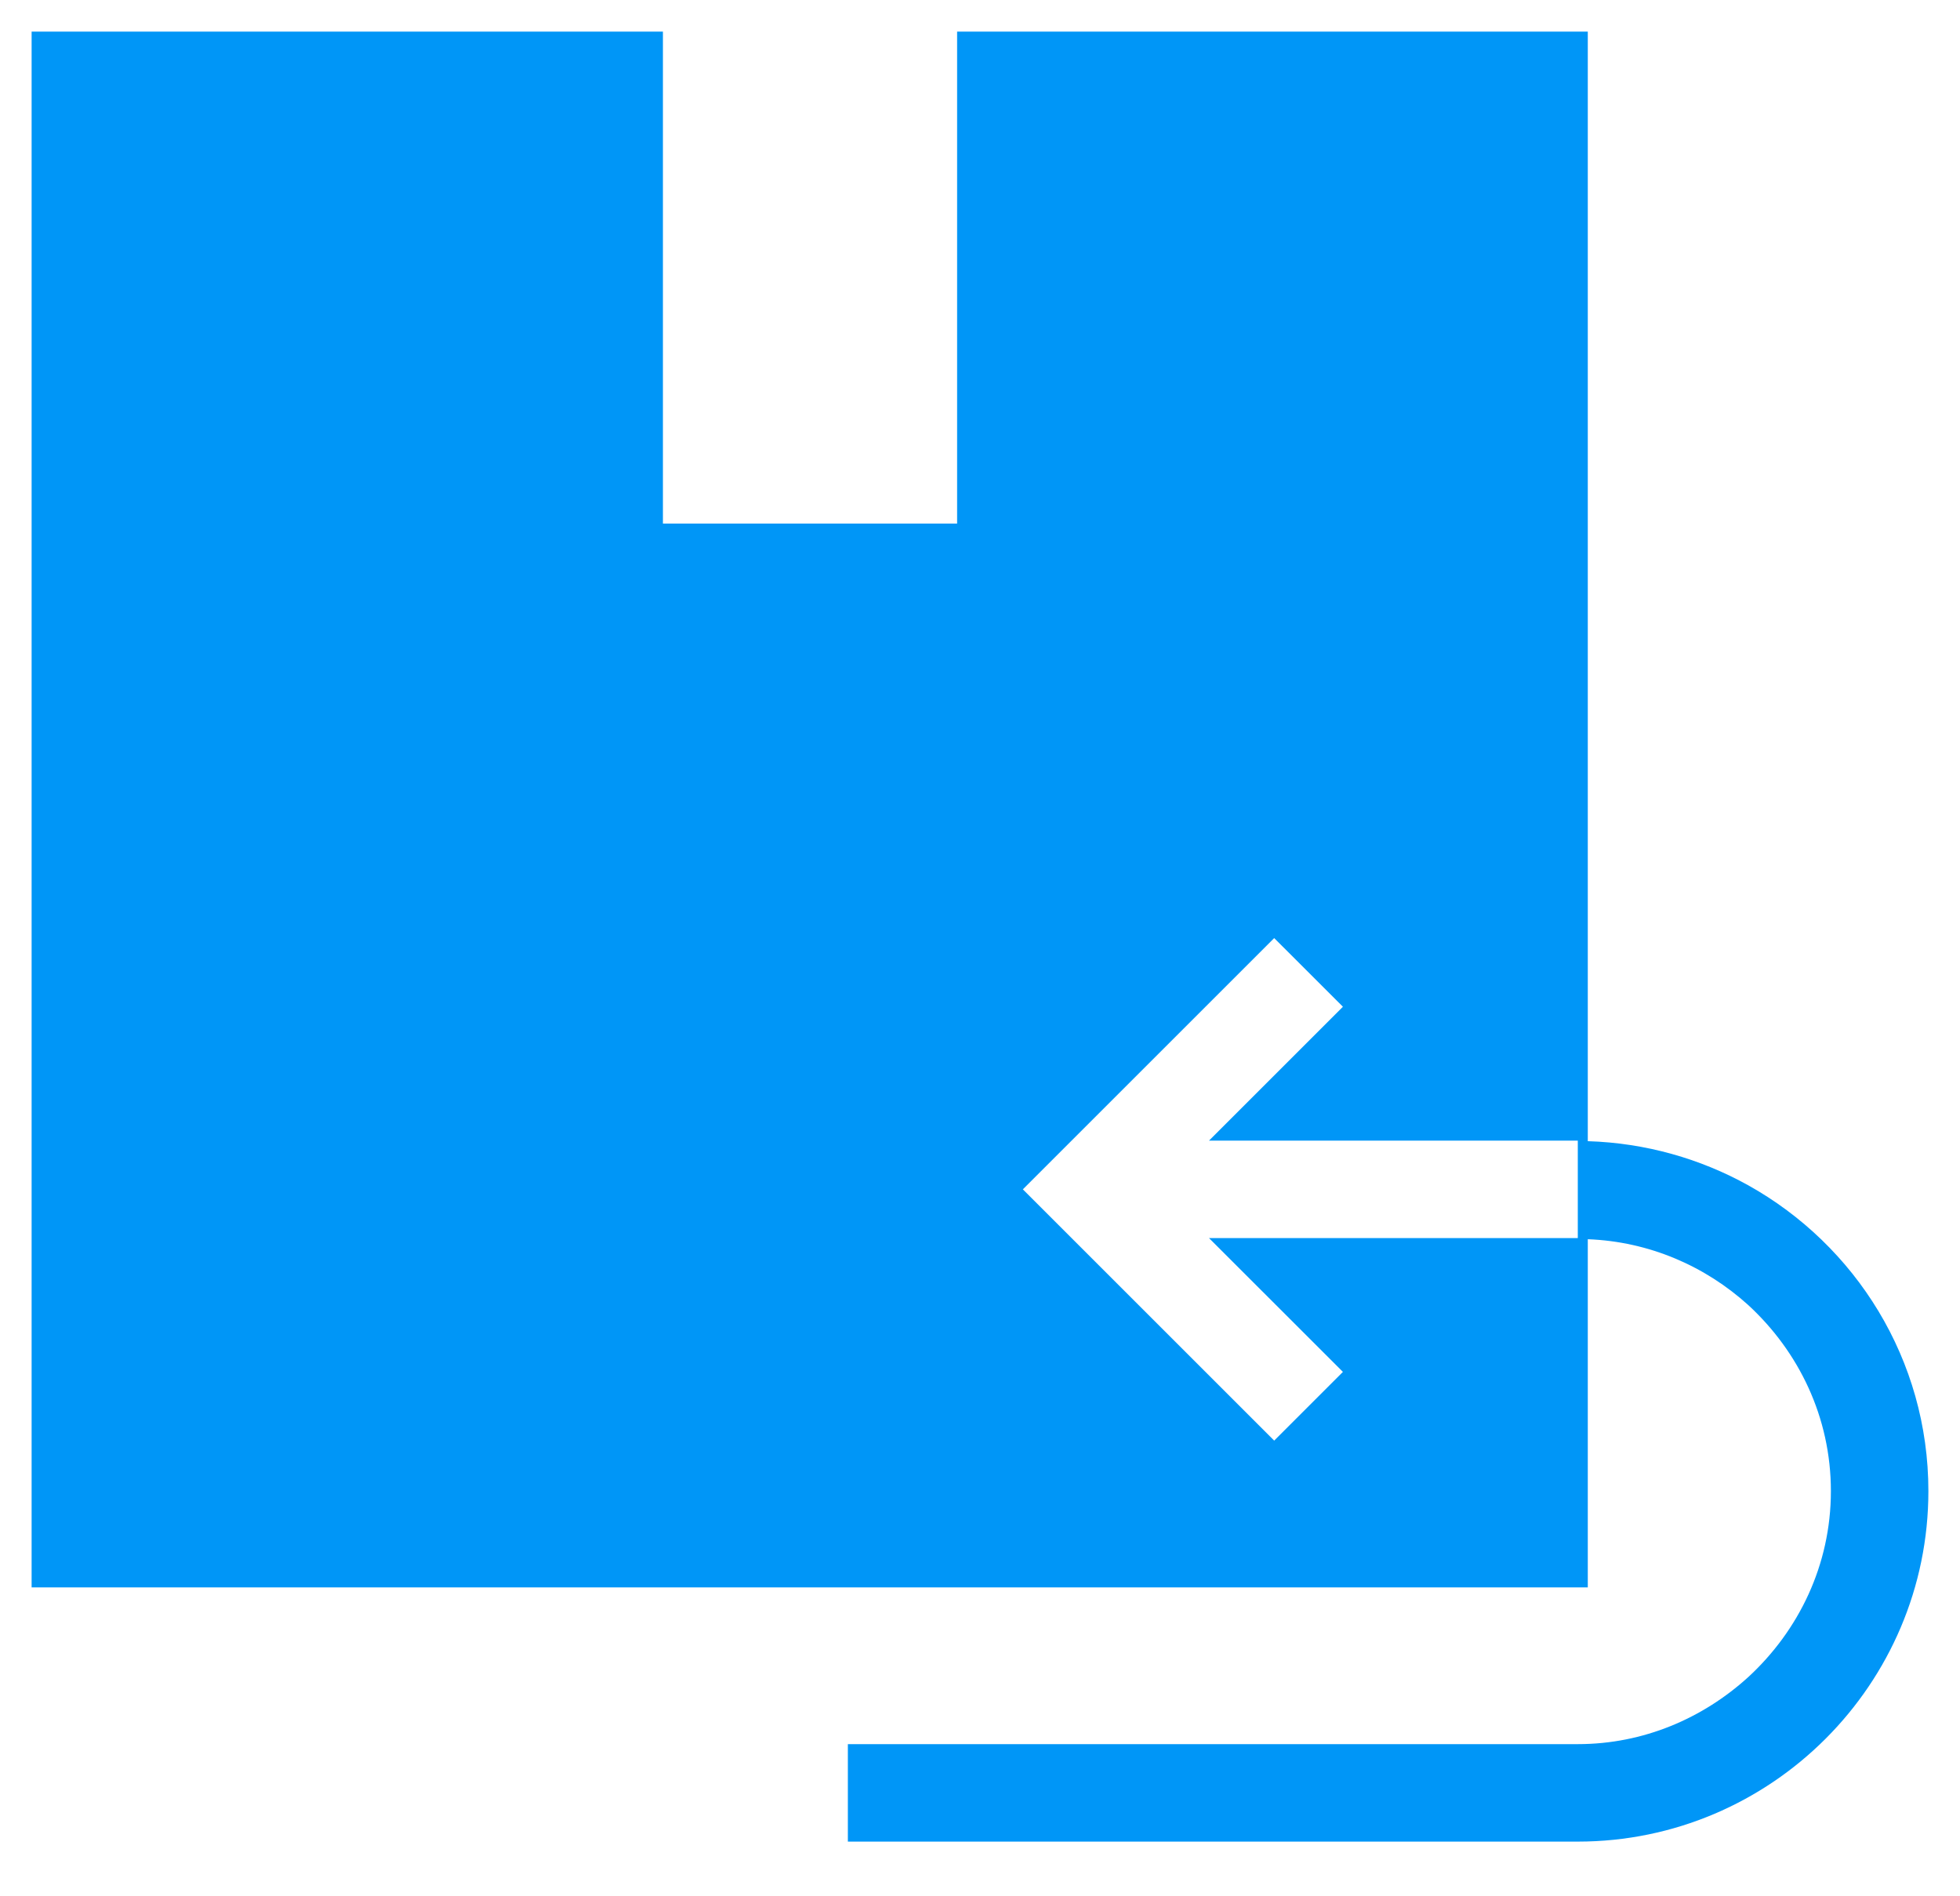
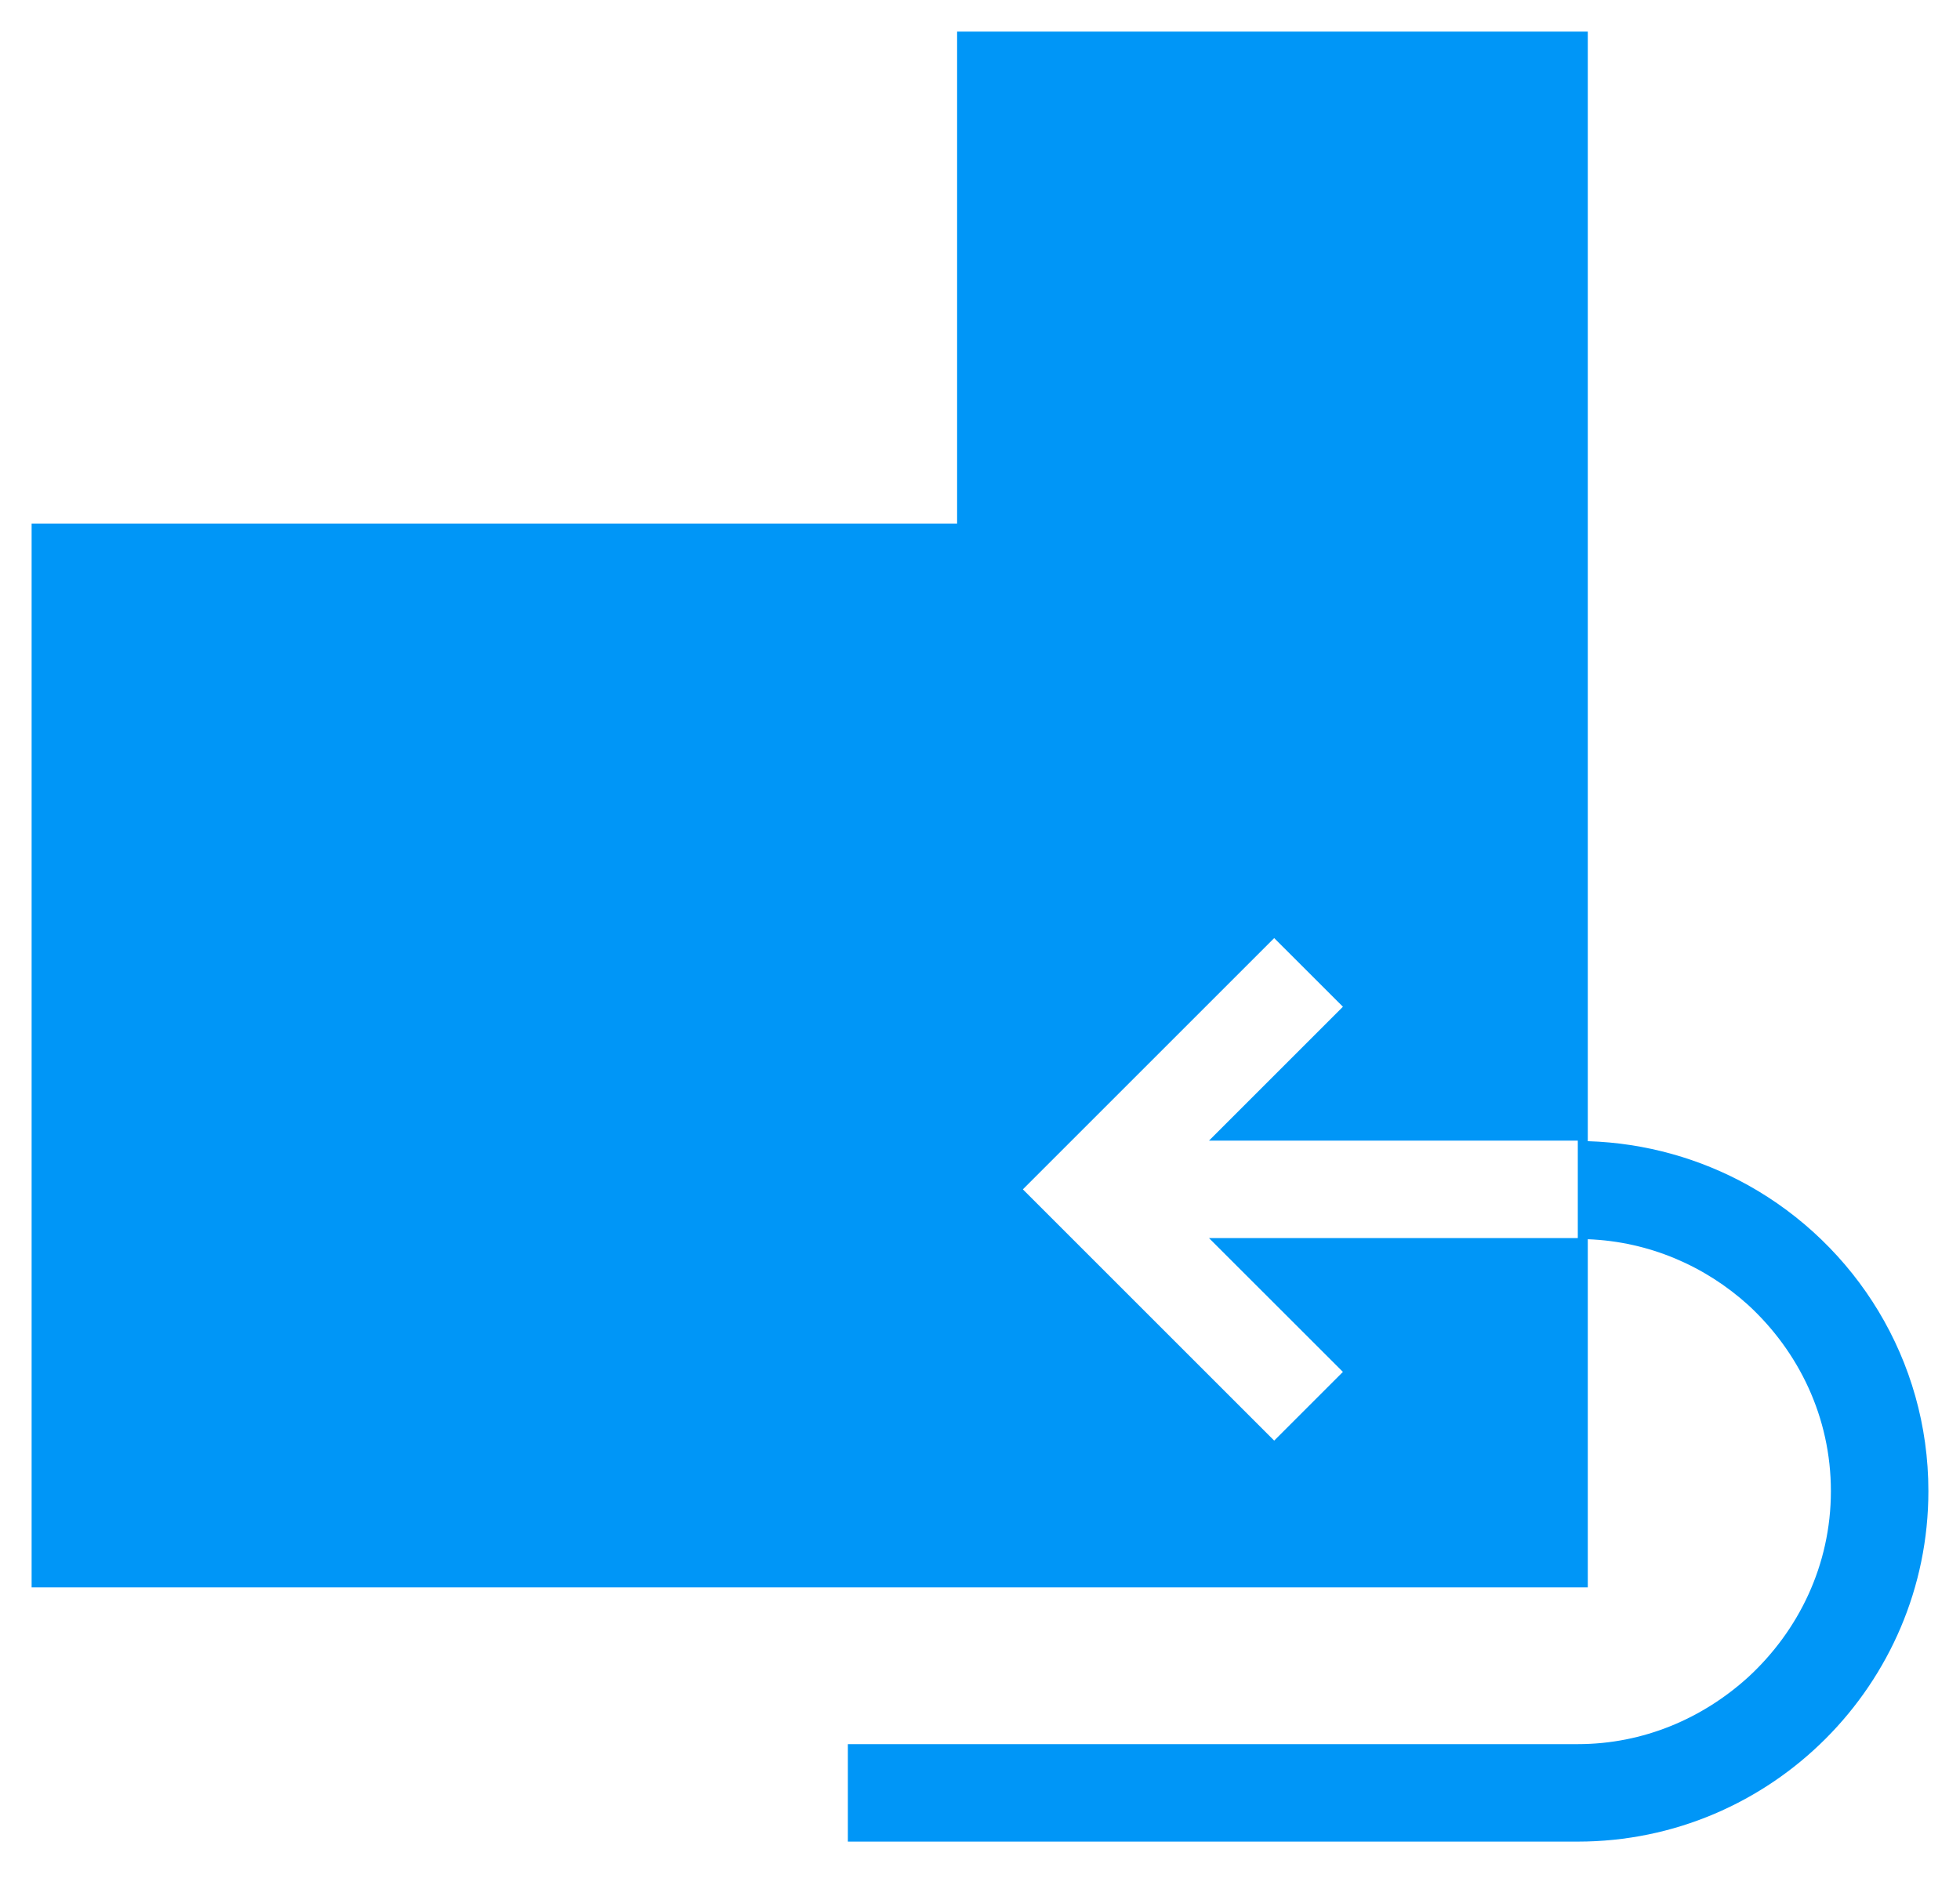
<svg xmlns="http://www.w3.org/2000/svg" width="31" height="30" viewBox="0 0 31 30" fill="none">
-   <path d="M27.649 18.751C26.896 18.333 26.032 18.082 25.113 18.054V0.5H15.138V8.283H10.485V0.5H0.5V25.113H25.113V19.605C26.088 19.642 26.971 20.032 27.649 20.645C28.447 21.379 28.958 22.419 28.958 23.59C28.958 24.76 28.447 25.8 27.649 26.534C26.933 27.184 25.995 27.593 24.955 27.593H13.41V29.135H24.955C28.011 29.135 30.5 26.645 30.5 23.59C30.5 21.509 29.348 19.698 27.649 18.751ZM21.24 21.704L20.153 22.791L16.178 18.816L20.153 14.841L21.24 15.927L19.122 18.045H24.955V19.587H19.122L21.24 21.704Z" fill="#0096F7" />
+   <path d="M27.649 18.751C26.896 18.333 26.032 18.082 25.113 18.054V0.5H15.138V8.283H10.485H0.5V25.113H25.113V19.605C26.088 19.642 26.971 20.032 27.649 20.645C28.447 21.379 28.958 22.419 28.958 23.59C28.958 24.76 28.447 25.8 27.649 26.534C26.933 27.184 25.995 27.593 24.955 27.593H13.41V29.135H24.955C28.011 29.135 30.5 26.645 30.5 23.59C30.5 21.509 29.348 19.698 27.649 18.751ZM21.24 21.704L20.153 22.791L16.178 18.816L20.153 14.841L21.24 15.927L19.122 18.045H24.955V19.587H19.122L21.24 21.704Z" fill="#0096F7" />
</svg>